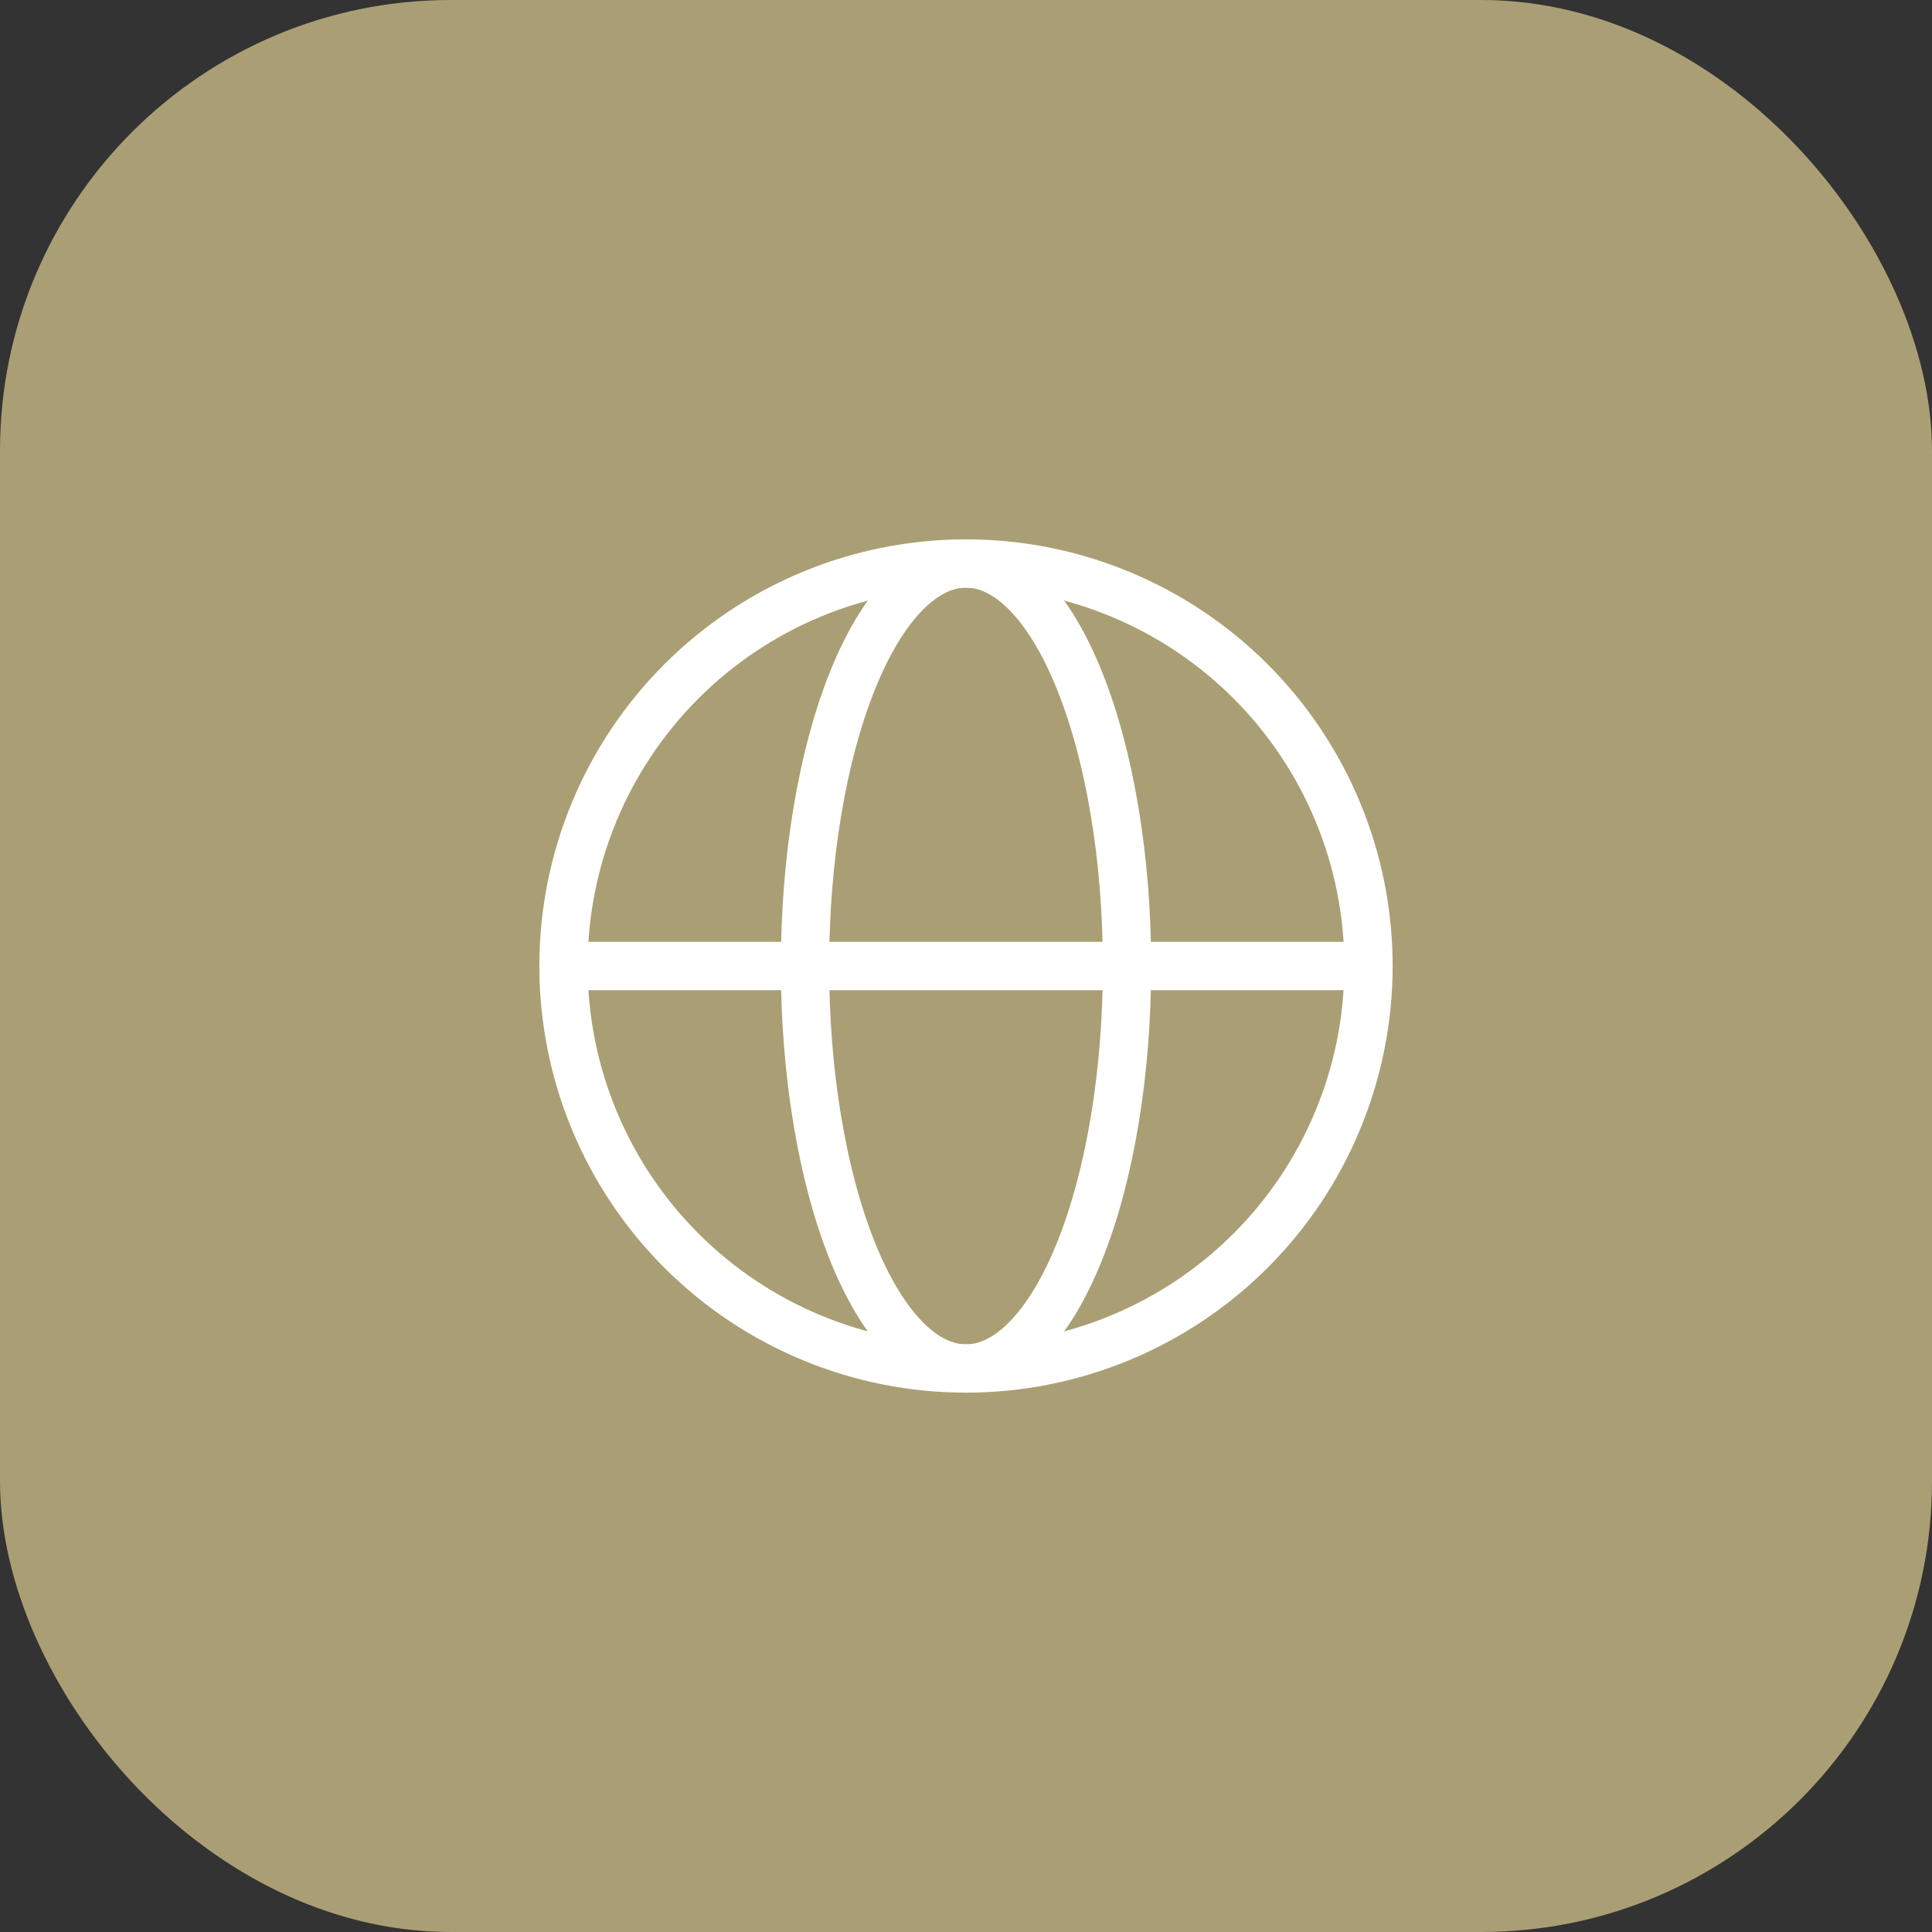
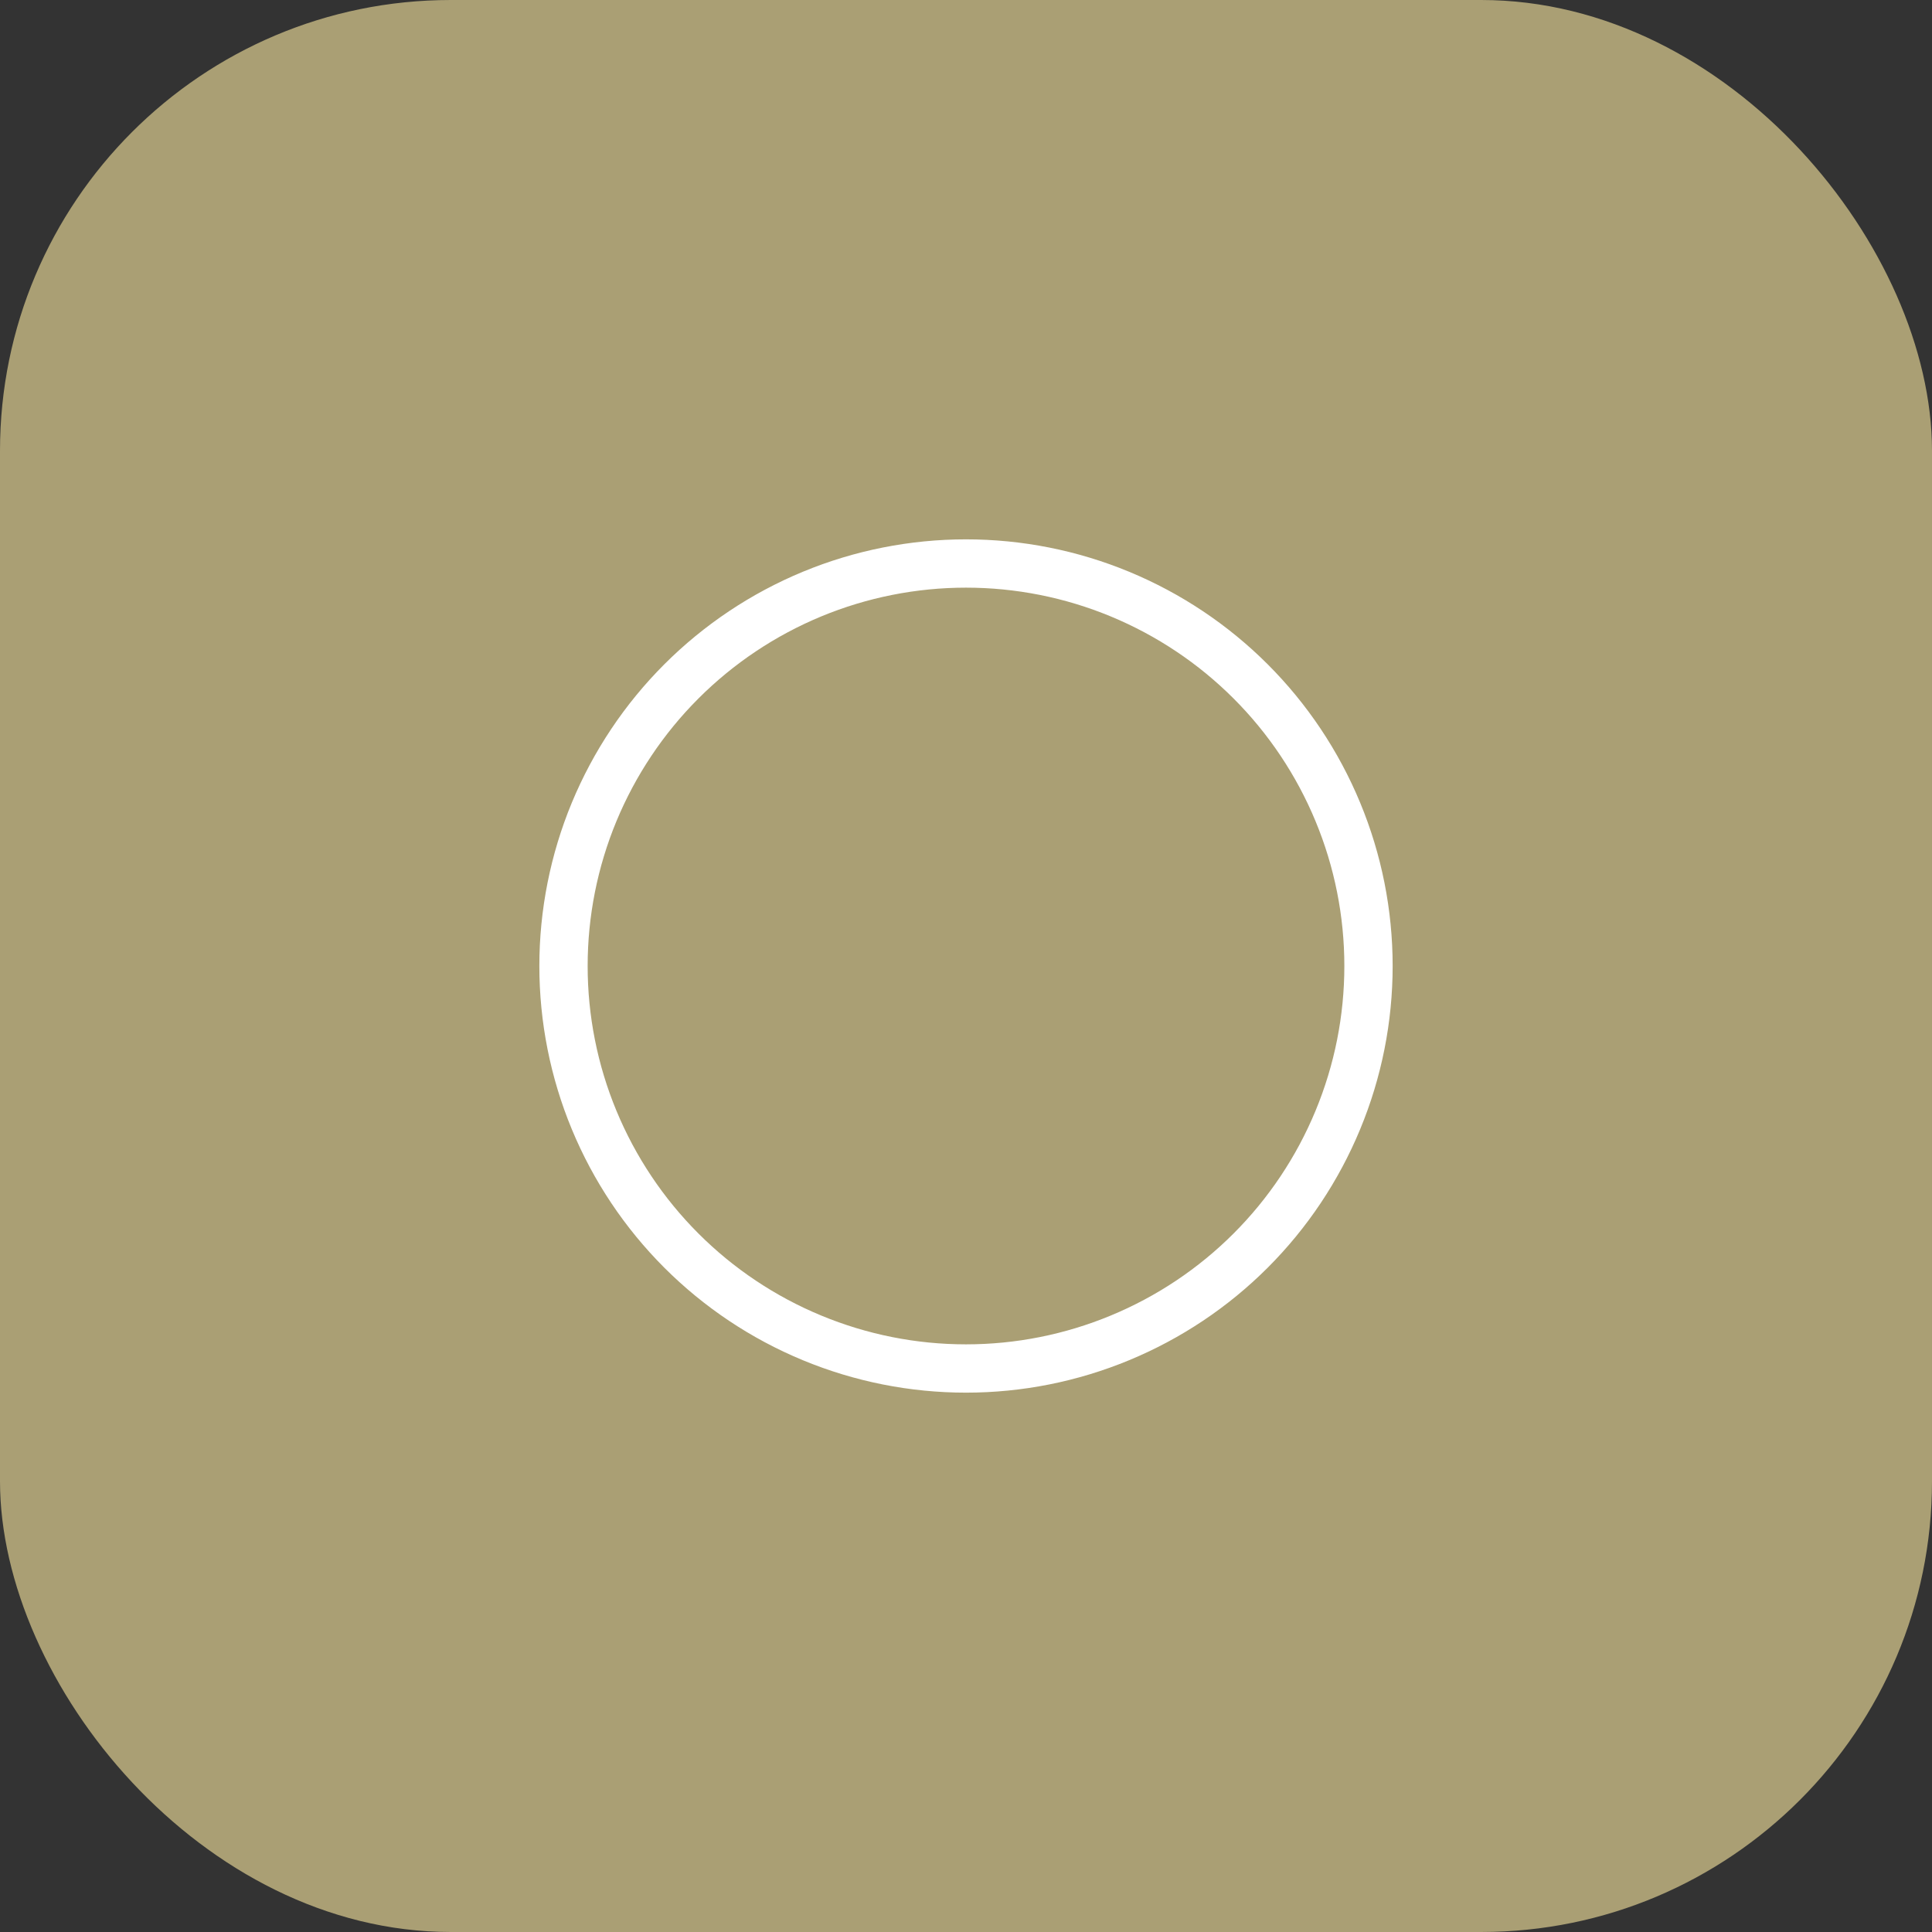
<svg xmlns="http://www.w3.org/2000/svg" width="60" height="60" viewBox="0 0 60 60" fill="none">
  <rect x="0" y="0" width="60" height="60" fill="#333333" stroke="none" />
  <rect width="60" height="60" rx="14" fill="#AA9F74" />
-   <path d="M42.5 30C42.5 31.642 42.177 33.267 41.548 34.783C40.92 36.3 40 37.678 38.839 38.839C37.678 40 36.3 40.92 34.783 41.548C33.267 42.177 31.642 42.5 30 42.5C28.358 42.5 26.733 42.177 25.216 41.548C23.7 40.92 22.322 40 21.161 38.839C20 37.678 19.08 36.3 18.451 34.783C17.823 33.267 17.5 31.642 17.5 30C17.5 28.358 17.823 26.733 18.451 25.216C19.08 23.7 20 22.322 21.161 21.161C22.322 20 23.7 19.08 25.216 18.451C26.733 17.823 28.358 17.5 30 17.5C31.642 17.5 33.267 17.823 34.783 18.451C36.3 19.08 37.678 20 38.839 21.161C40 22.322 40.92 23.7 41.548 25.216C42.177 26.733 42.5 28.358 42.5 30L42.5 30Z" stroke="white" stroke-width="1.5" />
-   <path d="M35 30C35 31.642 34.871 33.267 34.619 34.783C34.368 36.3 34 37.678 33.535 38.839C33.071 40 32.52 40.92 31.913 41.548C31.307 42.177 30.657 42.5 30 42.5C29.343 42.5 28.693 42.177 28.087 41.548C27.48 40.92 26.929 40 26.465 38.839C26 37.678 25.632 36.3 25.381 34.783C25.129 33.267 25 31.642 25 30C25 28.358 25.129 26.733 25.381 25.216C25.632 23.7 26 22.322 26.465 21.161C26.929 20 27.48 19.08 28.087 18.451C28.693 17.823 29.343 17.5 30 17.5C30.657 17.5 31.307 17.823 31.913 18.451C32.52 19.08 33.071 20 33.535 21.161C34 22.322 34.368 23.7 34.619 25.216C34.871 26.733 35 28.358 35 30L35 30Z" stroke="white" stroke-width="1.5" />
-   <path d="M17.5 30H42.5" stroke="white" stroke-width="1.5" stroke-linecap="round" />
+   <path d="M42.5 30C42.5 31.642 42.177 33.267 41.548 34.783C40.92 36.3 40 37.678 38.839 38.839C37.678 40 36.3 40.92 34.783 41.548C33.267 42.177 31.642 42.5 30 42.5C28.358 42.5 26.733 42.177 25.216 41.548C23.7 40.92 22.322 40 21.161 38.839C20 37.678 19.08 36.3 18.451 34.783C17.823 33.267 17.5 31.642 17.5 30C17.5 28.358 17.823 26.733 18.451 25.216C19.08 23.7 20 22.322 21.161 21.161C22.322 20 23.7 19.08 25.216 18.451C26.733 17.823 28.358 17.5 30 17.5C31.642 17.5 33.267 17.823 34.783 18.451C36.3 19.08 37.678 20 38.839 21.161C40 22.322 40.92 23.7 41.548 25.216C42.177 26.733 42.5 28.358 42.5 30Z" stroke="white" stroke-width="1.5" />
</svg>